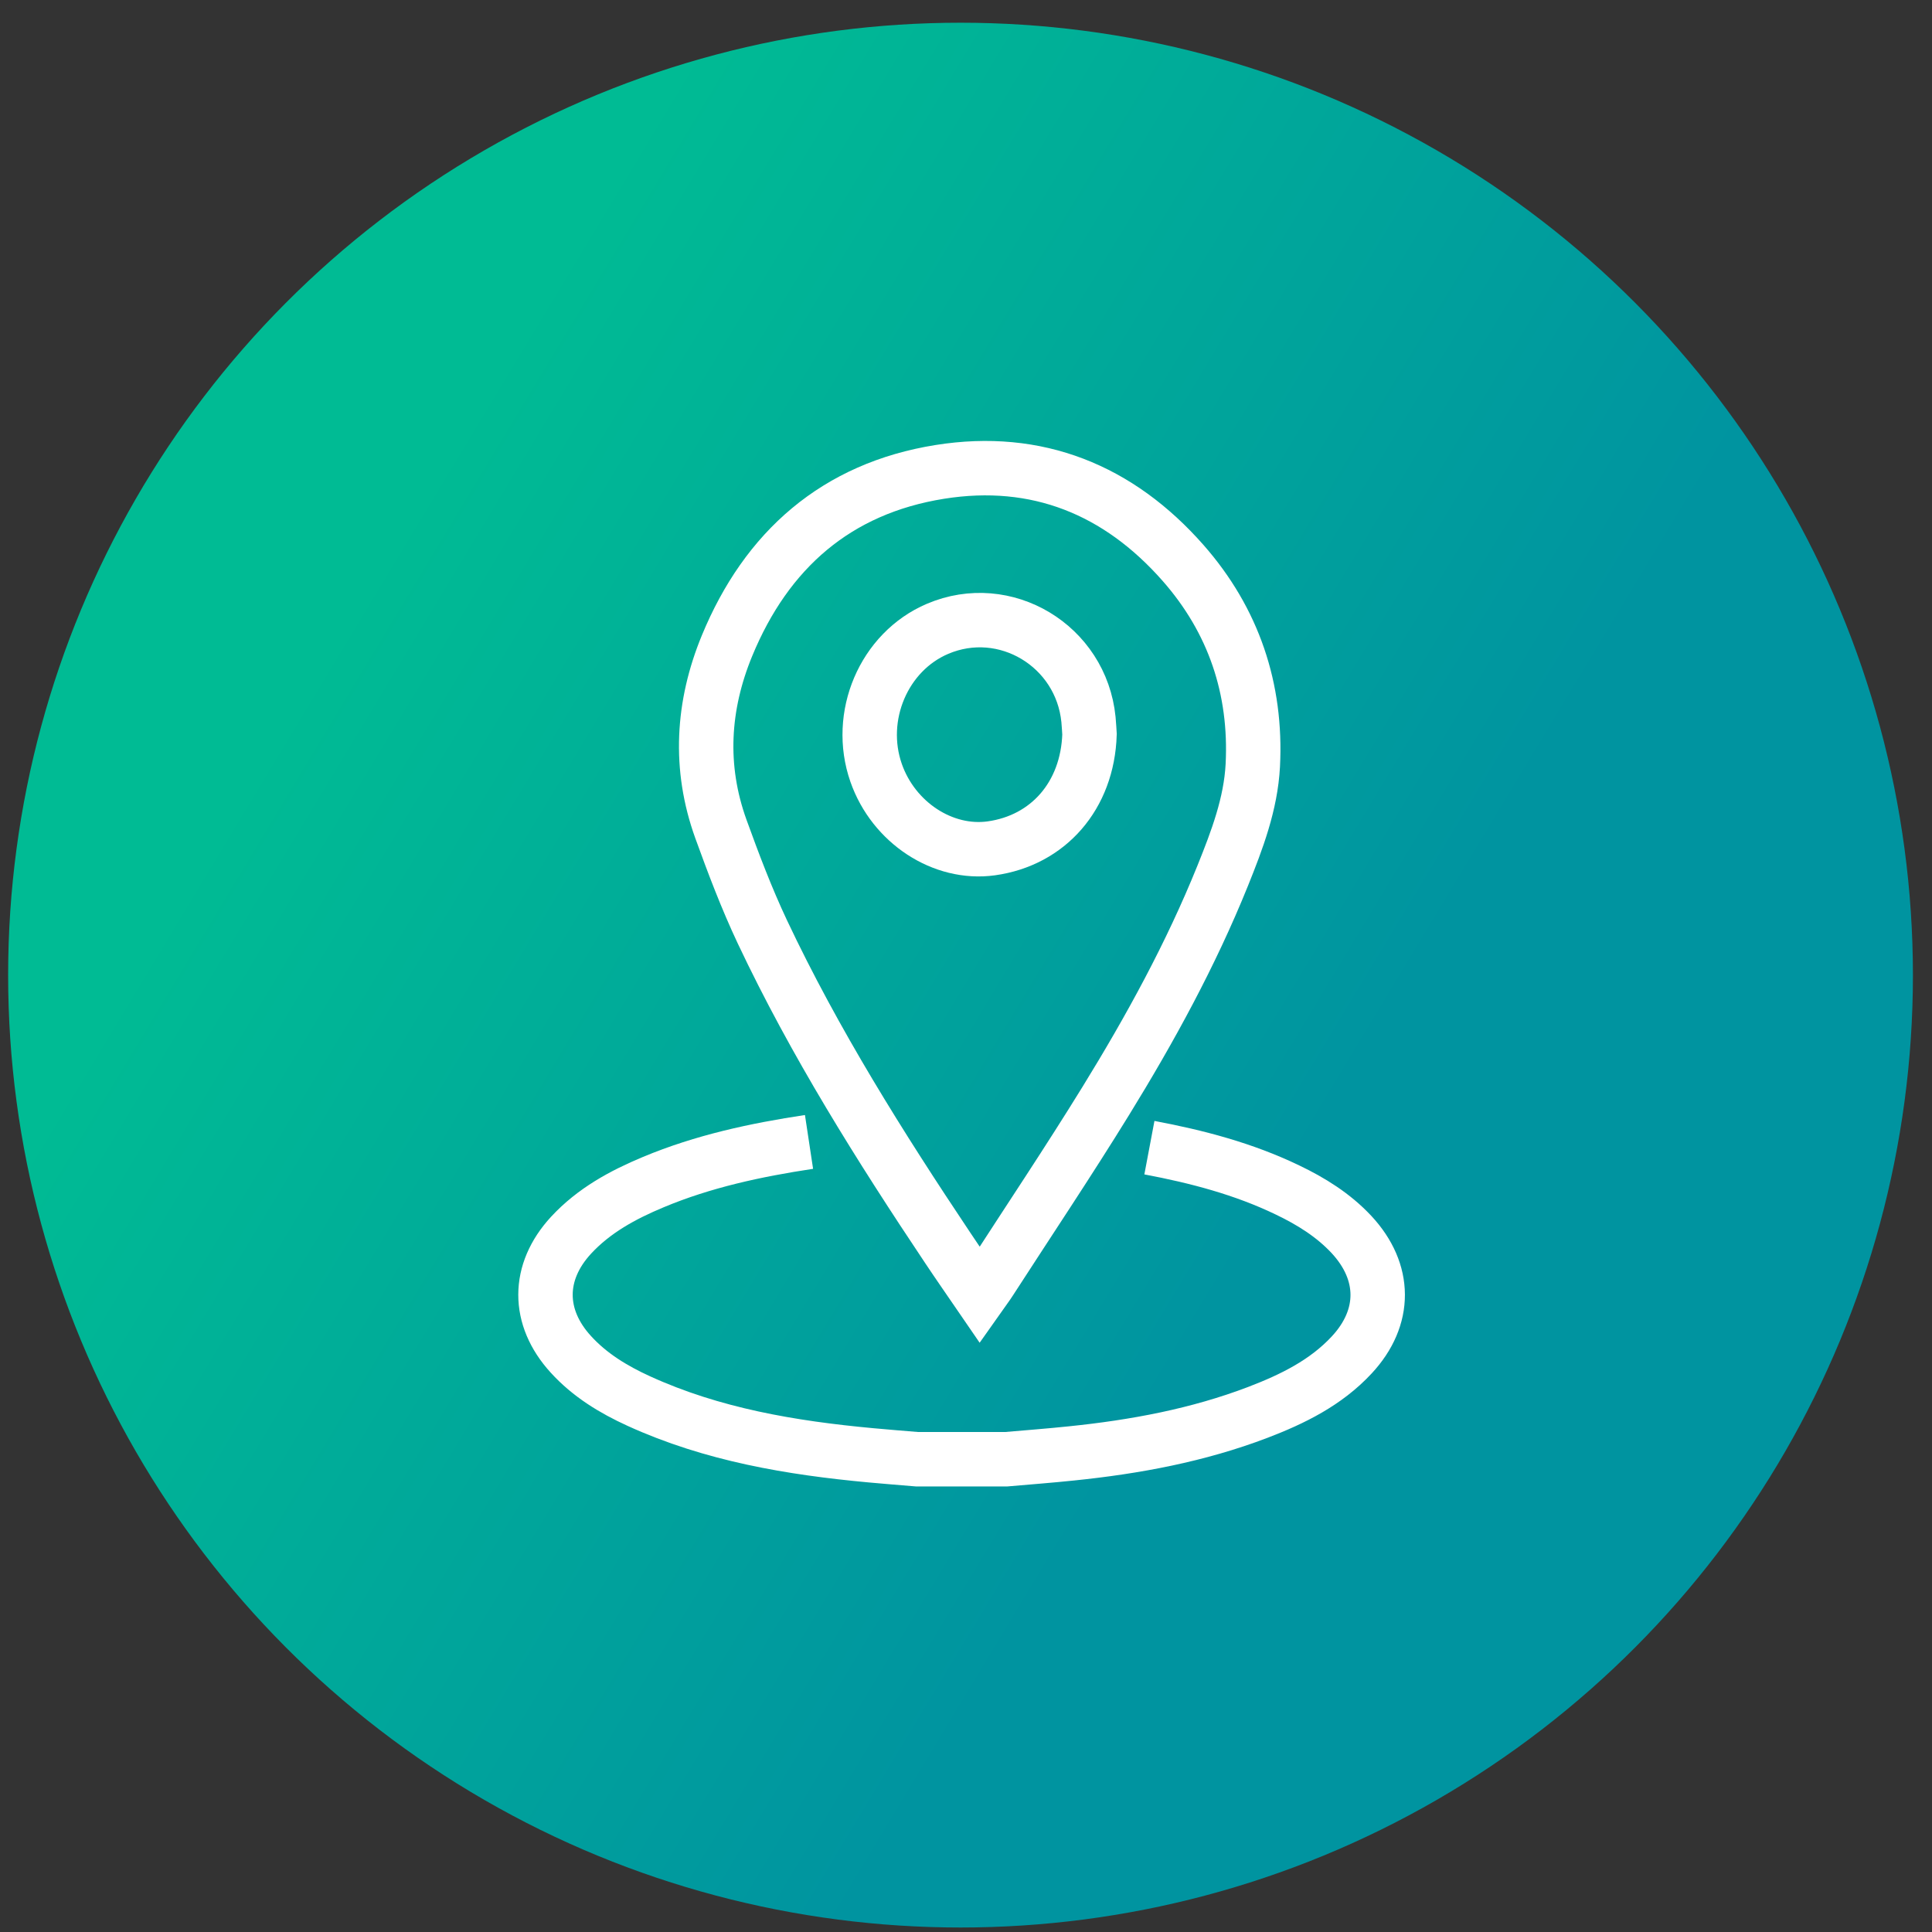
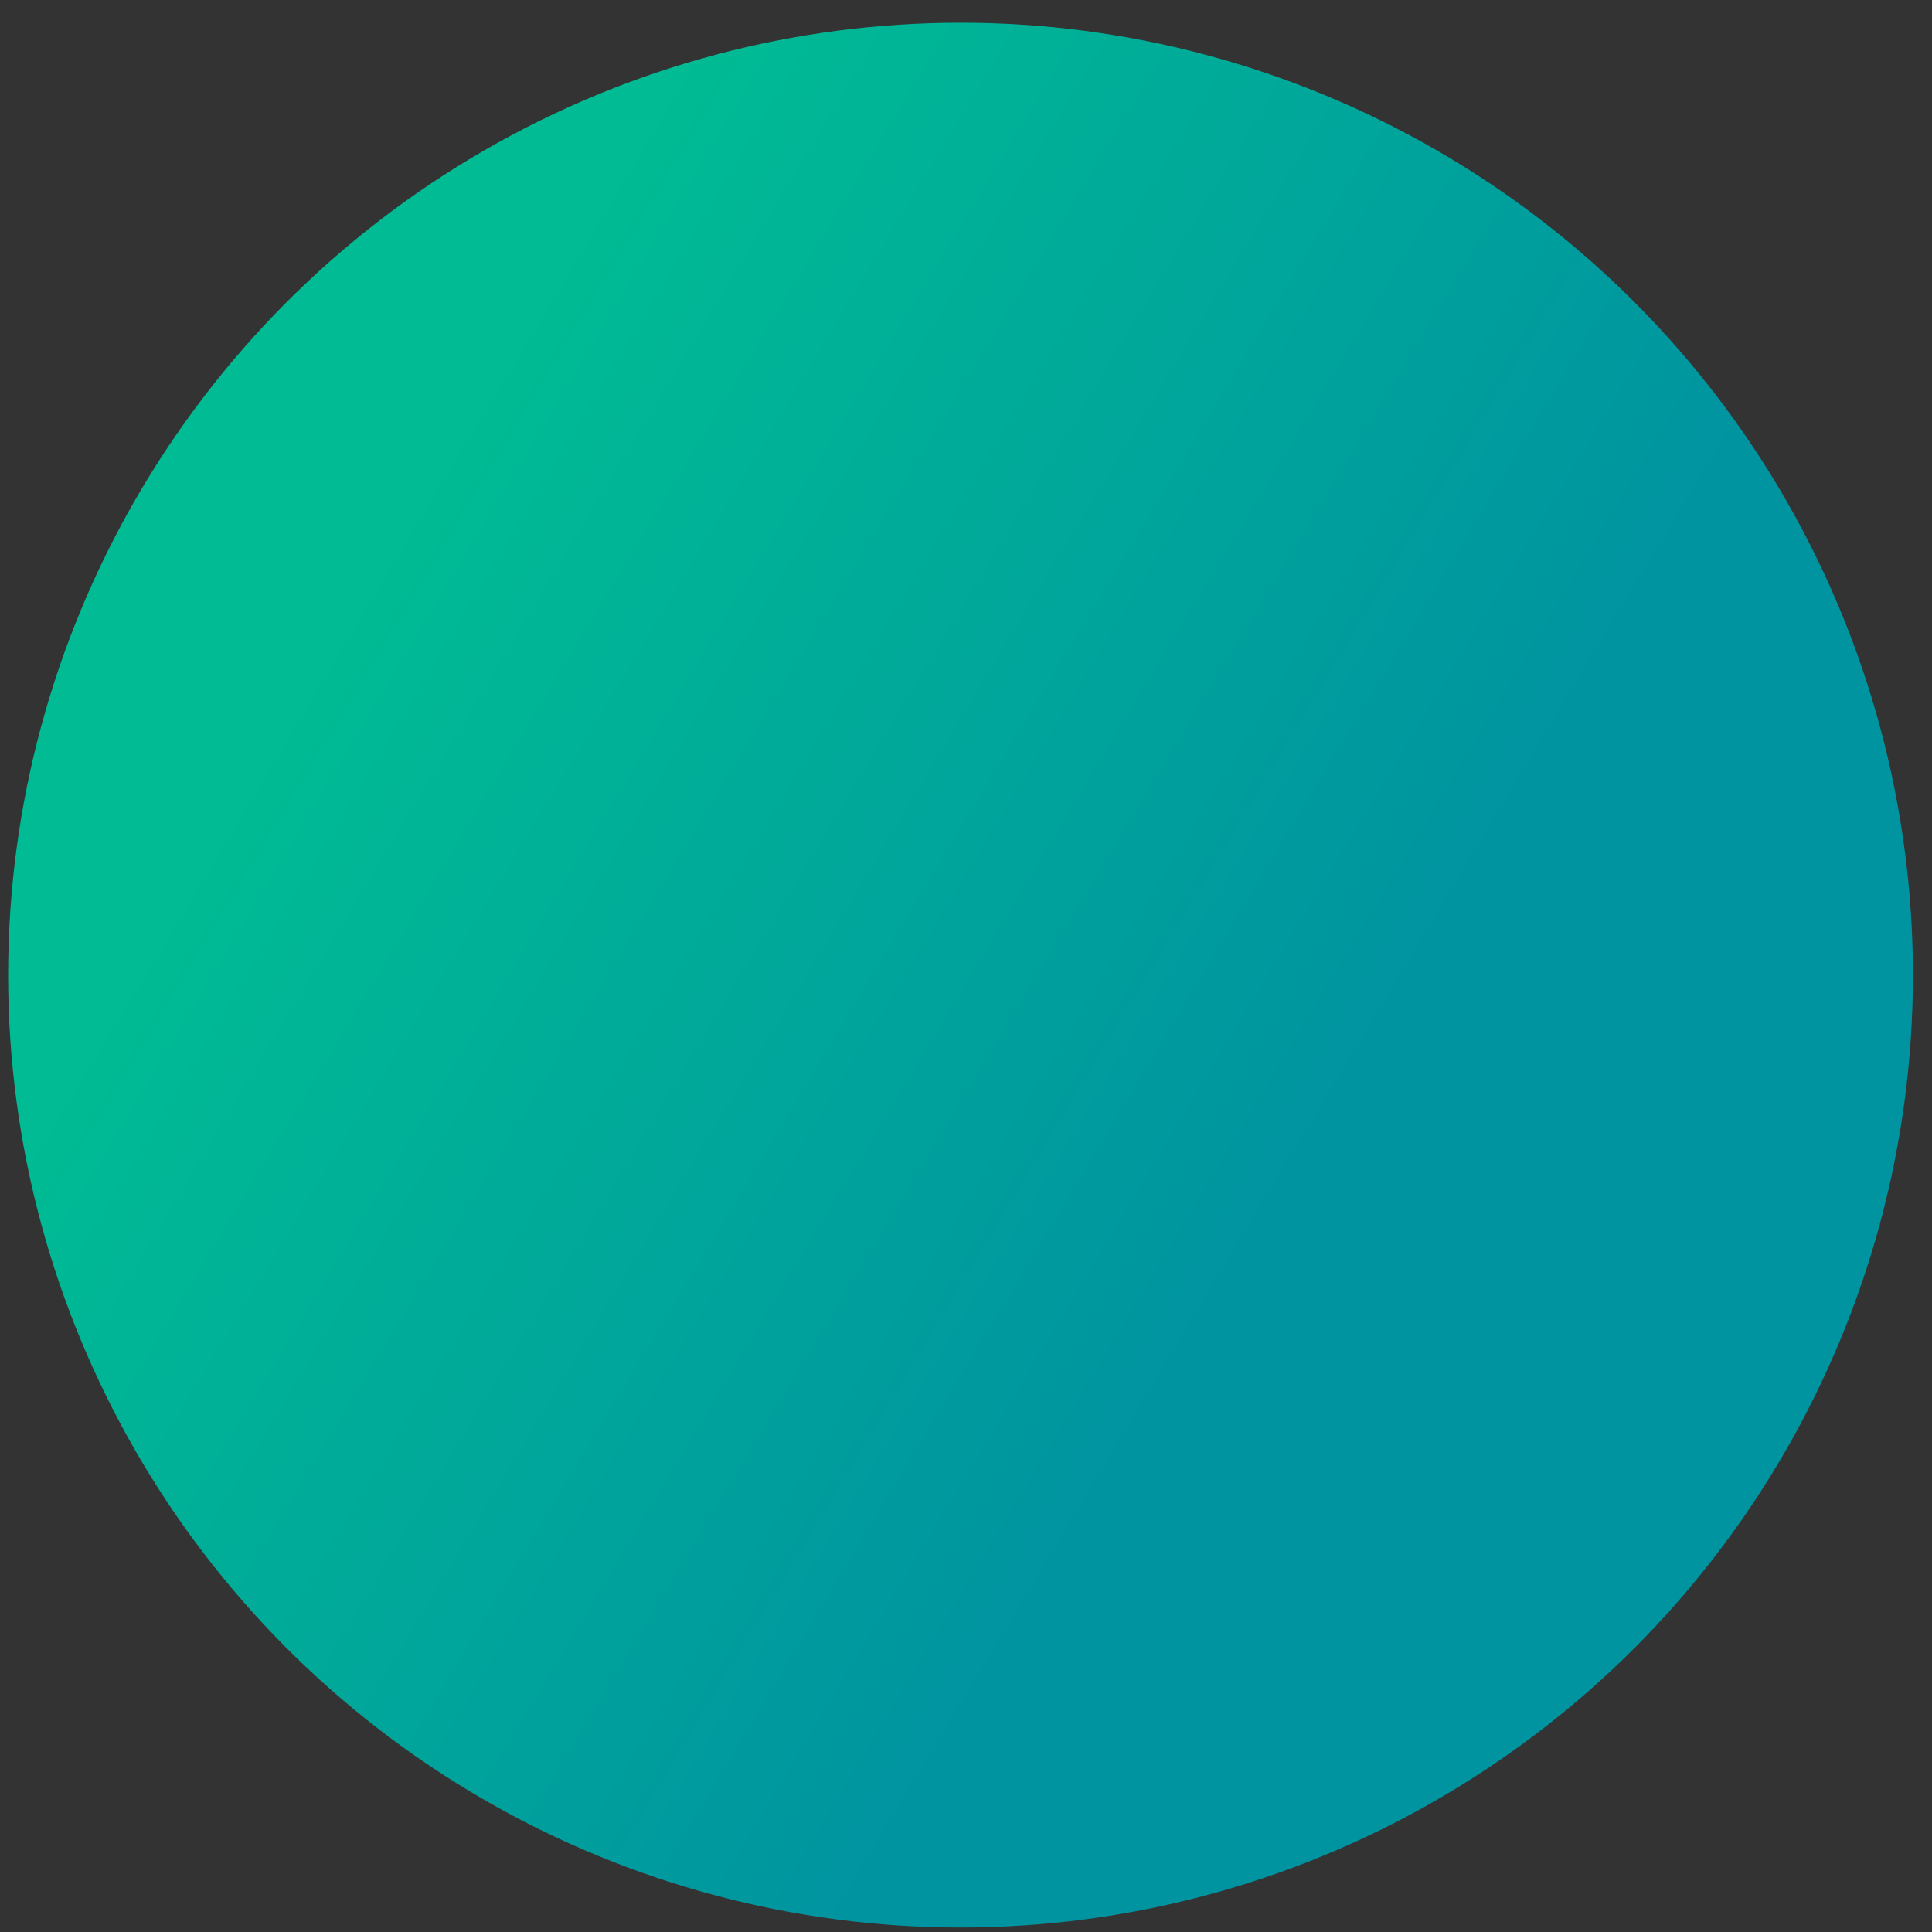
<svg xmlns="http://www.w3.org/2000/svg" width="71px" height="71px" viewBox="0 0 71 71" version="1.1">
  <rect x="0" y="0" width="71" height="71" fill="#333333" stroke="none" />
  <title>Group 50</title>
  <desc>Created with Sketch.</desc>
  <defs>
    <linearGradient x1="16.83%" y1="31.545%" x2="67.124%" y2="61.859%" id="linearGradient-1">
      <stop stop-color="#00BB94" offset="0%" />
      <stop stop-color="#0094A0" offset="100%" />
    </linearGradient>
  </defs>
  <g id="Page-1" stroke="none" stroke-width="1" fill="none" fill-rule="evenodd">
    <g id="cubix-commerce-copy-2" transform="translate(-172, -1933)">
      <g id="Group-50" transform="translate(172, 1932.506)">
        <g id="Group-14-Copy-2" transform="translate(0.299, 0.952)" fill="url(#linearGradient-1)">
          <circle id="Oval-6" cx="35" cy="35.377" r="35" />
        </g>
        <g id="Group-9" transform="translate(19.299, 16.952)" stroke="#FFFFFF" stroke-width="2">
-           <path d="M16.714,31.135 C16.867,30.918 16.982,30.769 17.083,30.61 C18.504,28.411 19.961,26.235 21.334,24.007 C22.968,21.355 24.464,18.623 25.634,15.726 C26.161,14.417 26.667,13.089 26.741,11.667 C26.884,8.855 26.035,6.342 24.18,4.232 C21.813,1.54 18.81,0.315 15.243,0.883 C11.44,1.489 8.871,3.751 7.419,7.271 C6.513,9.469 6.376,11.74 7.193,14.005 C7.655,15.282 8.139,16.559 8.717,17.786 C10.644,21.866 13.039,25.676 15.543,29.421 C15.915,29.98 16.3,30.531 16.714,31.135 Z" id="Stroke-1" />
-           <path d="M22.941,25.718 C24.691,26.048 26.404,26.496 28.016,27.273 C28.887,27.69 29.699,28.195 30.365,28.907 C31.645,30.282 31.656,31.957 30.378,33.333 C29.427,34.358 28.203,34.958 26.924,35.447 C24.718,36.288 22.417,36.714 20.077,36.954 C19.278,37.038 18.477,37.098 17.676,37.168 L14.403,37.168 C13.838,37.12 13.272,37.077 12.707,37.024 C9.773,36.752 6.885,36.267 4.175,35.03 C3.243,34.604 2.373,34.077 1.676,33.309 C0.436,31.949 0.437,30.292 1.686,28.937 C2.526,28.029 3.583,27.454 4.707,26.985 C6.543,26.217 8.472,25.803 10.432,25.507" id="Stroke-3" />
-           <path d="M20.74,10.529 C20.668,12.785 19.222,14.427 17.133,14.718 C15.355,14.966 13.537,13.774 12.898,11.945 C12.171,9.863 13.178,7.495 15.154,6.652 C17.635,5.593 20.432,7.272 20.702,9.984 C20.722,10.196 20.732,10.408 20.74,10.529 Z" id="Stroke-7" />
-         </g>
+           </g>
      </g>
    </g>
  </g>
</svg>